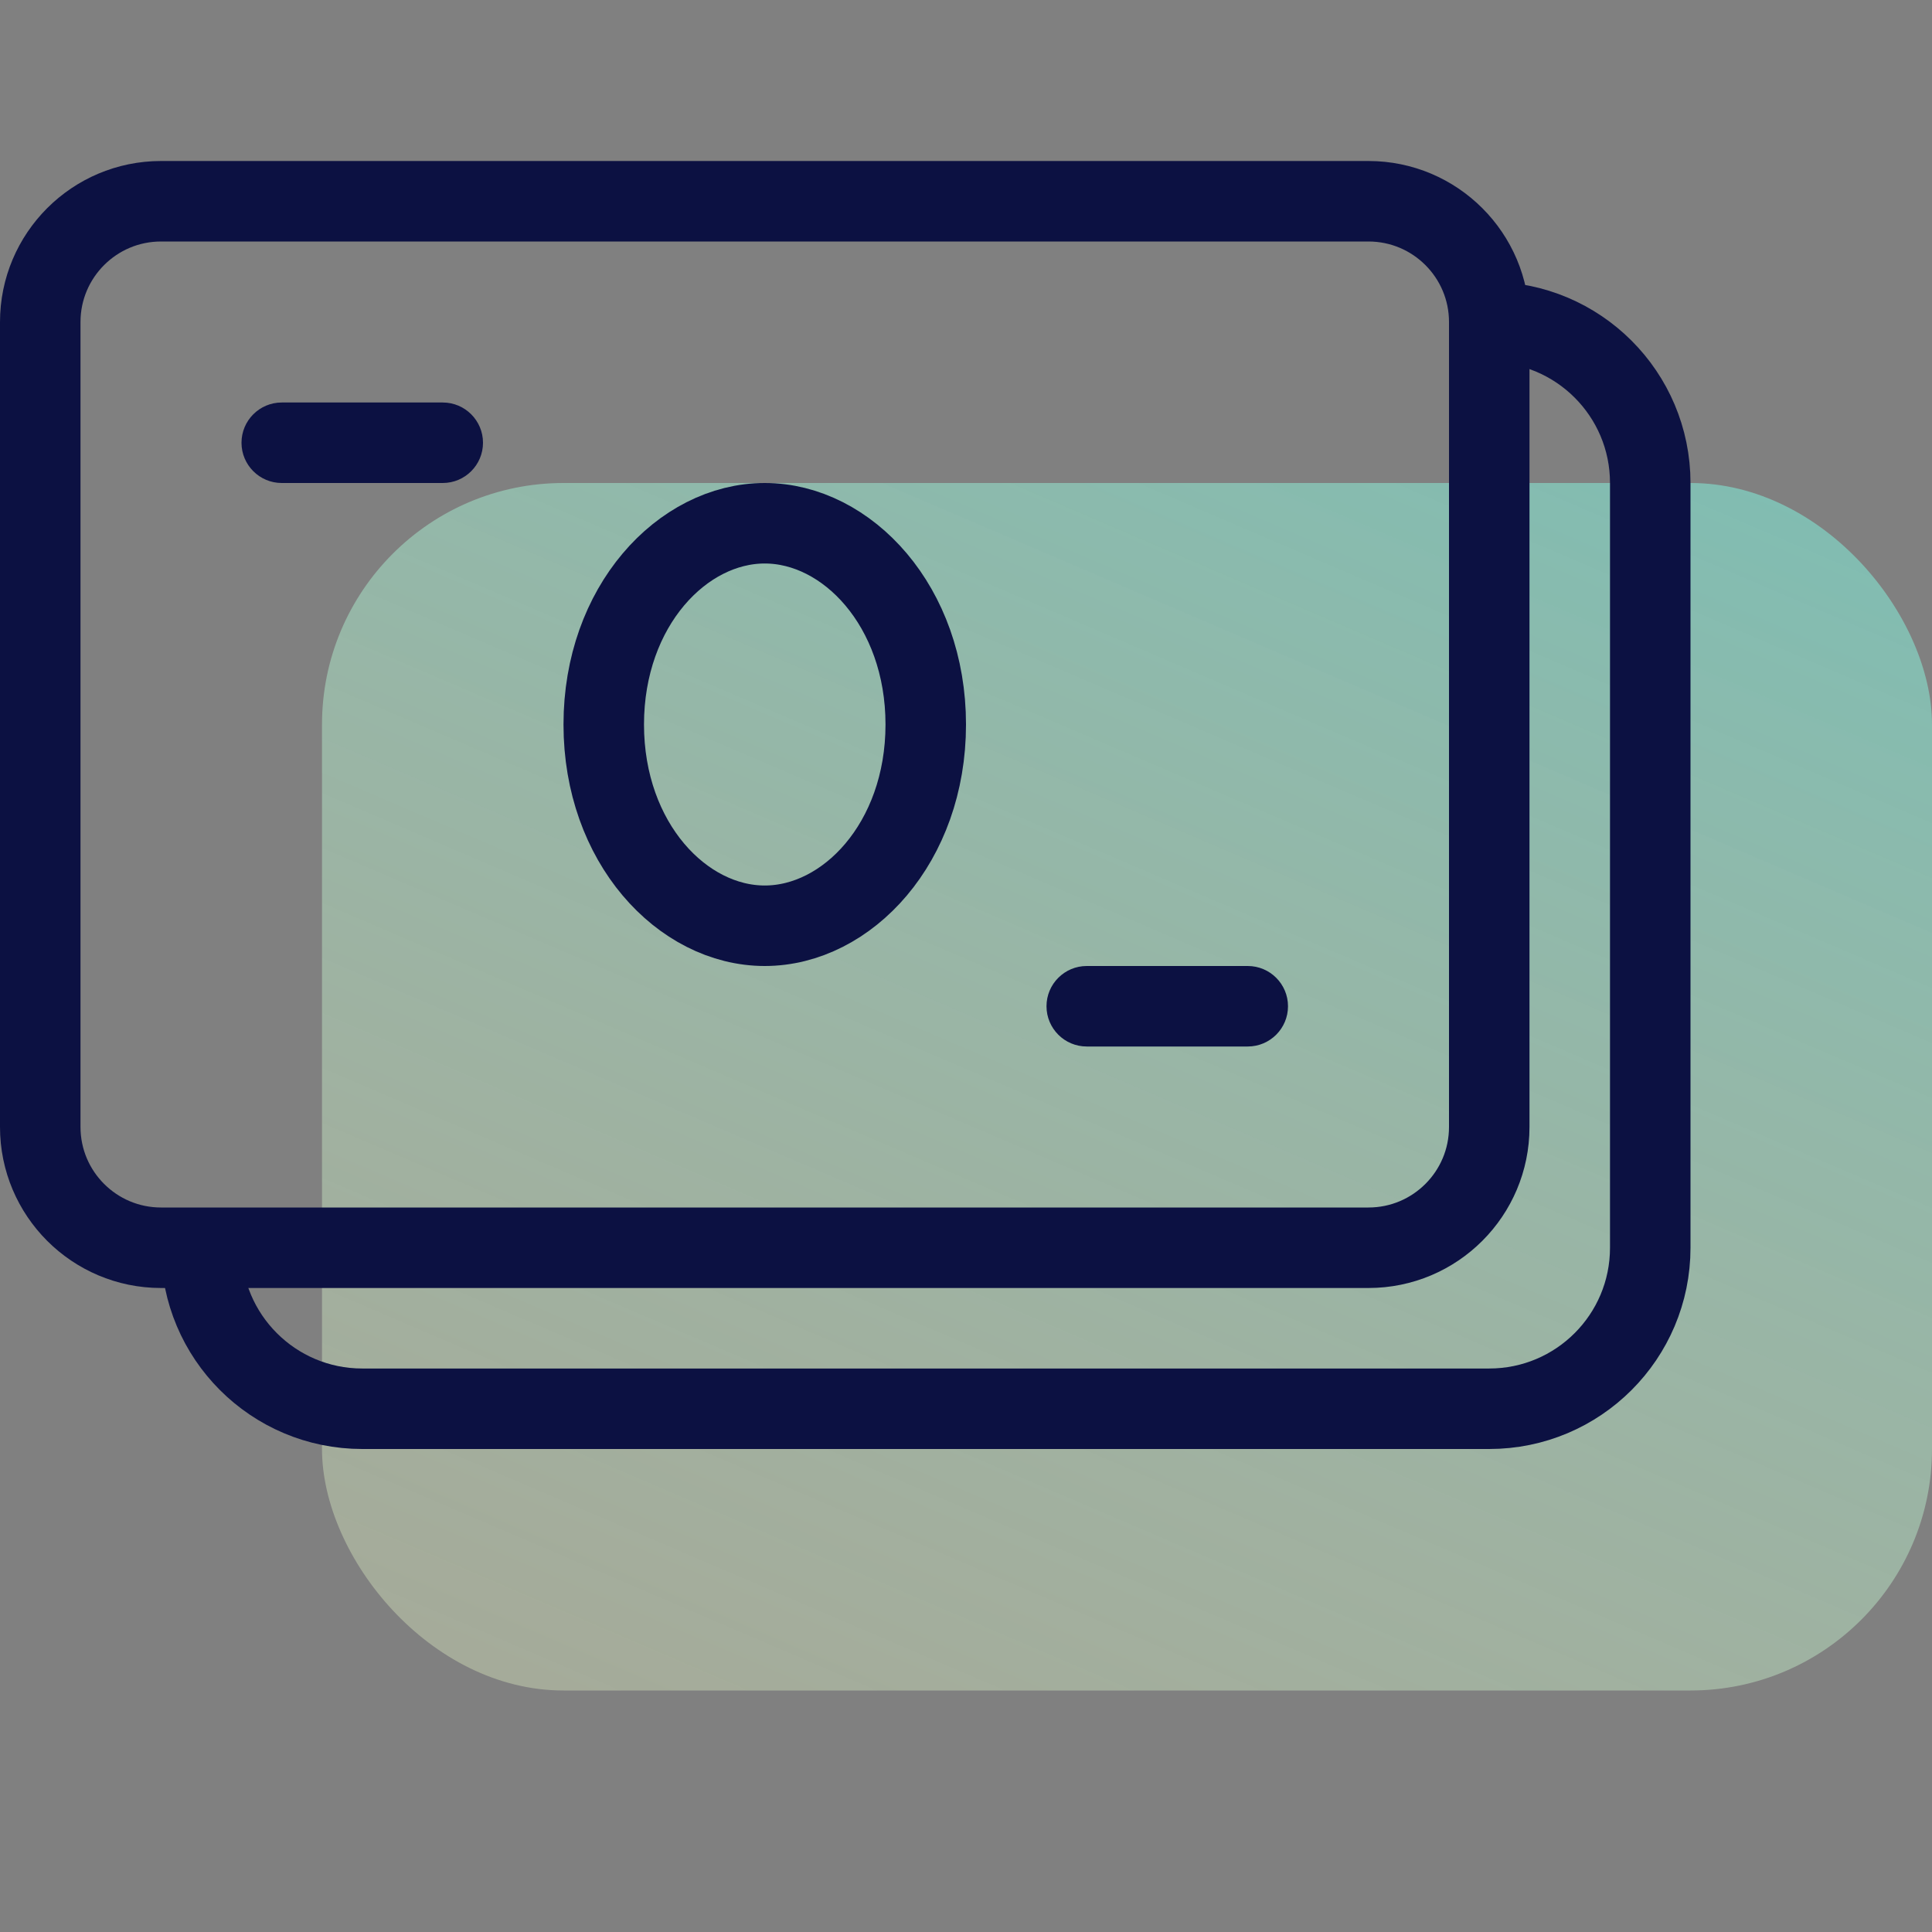
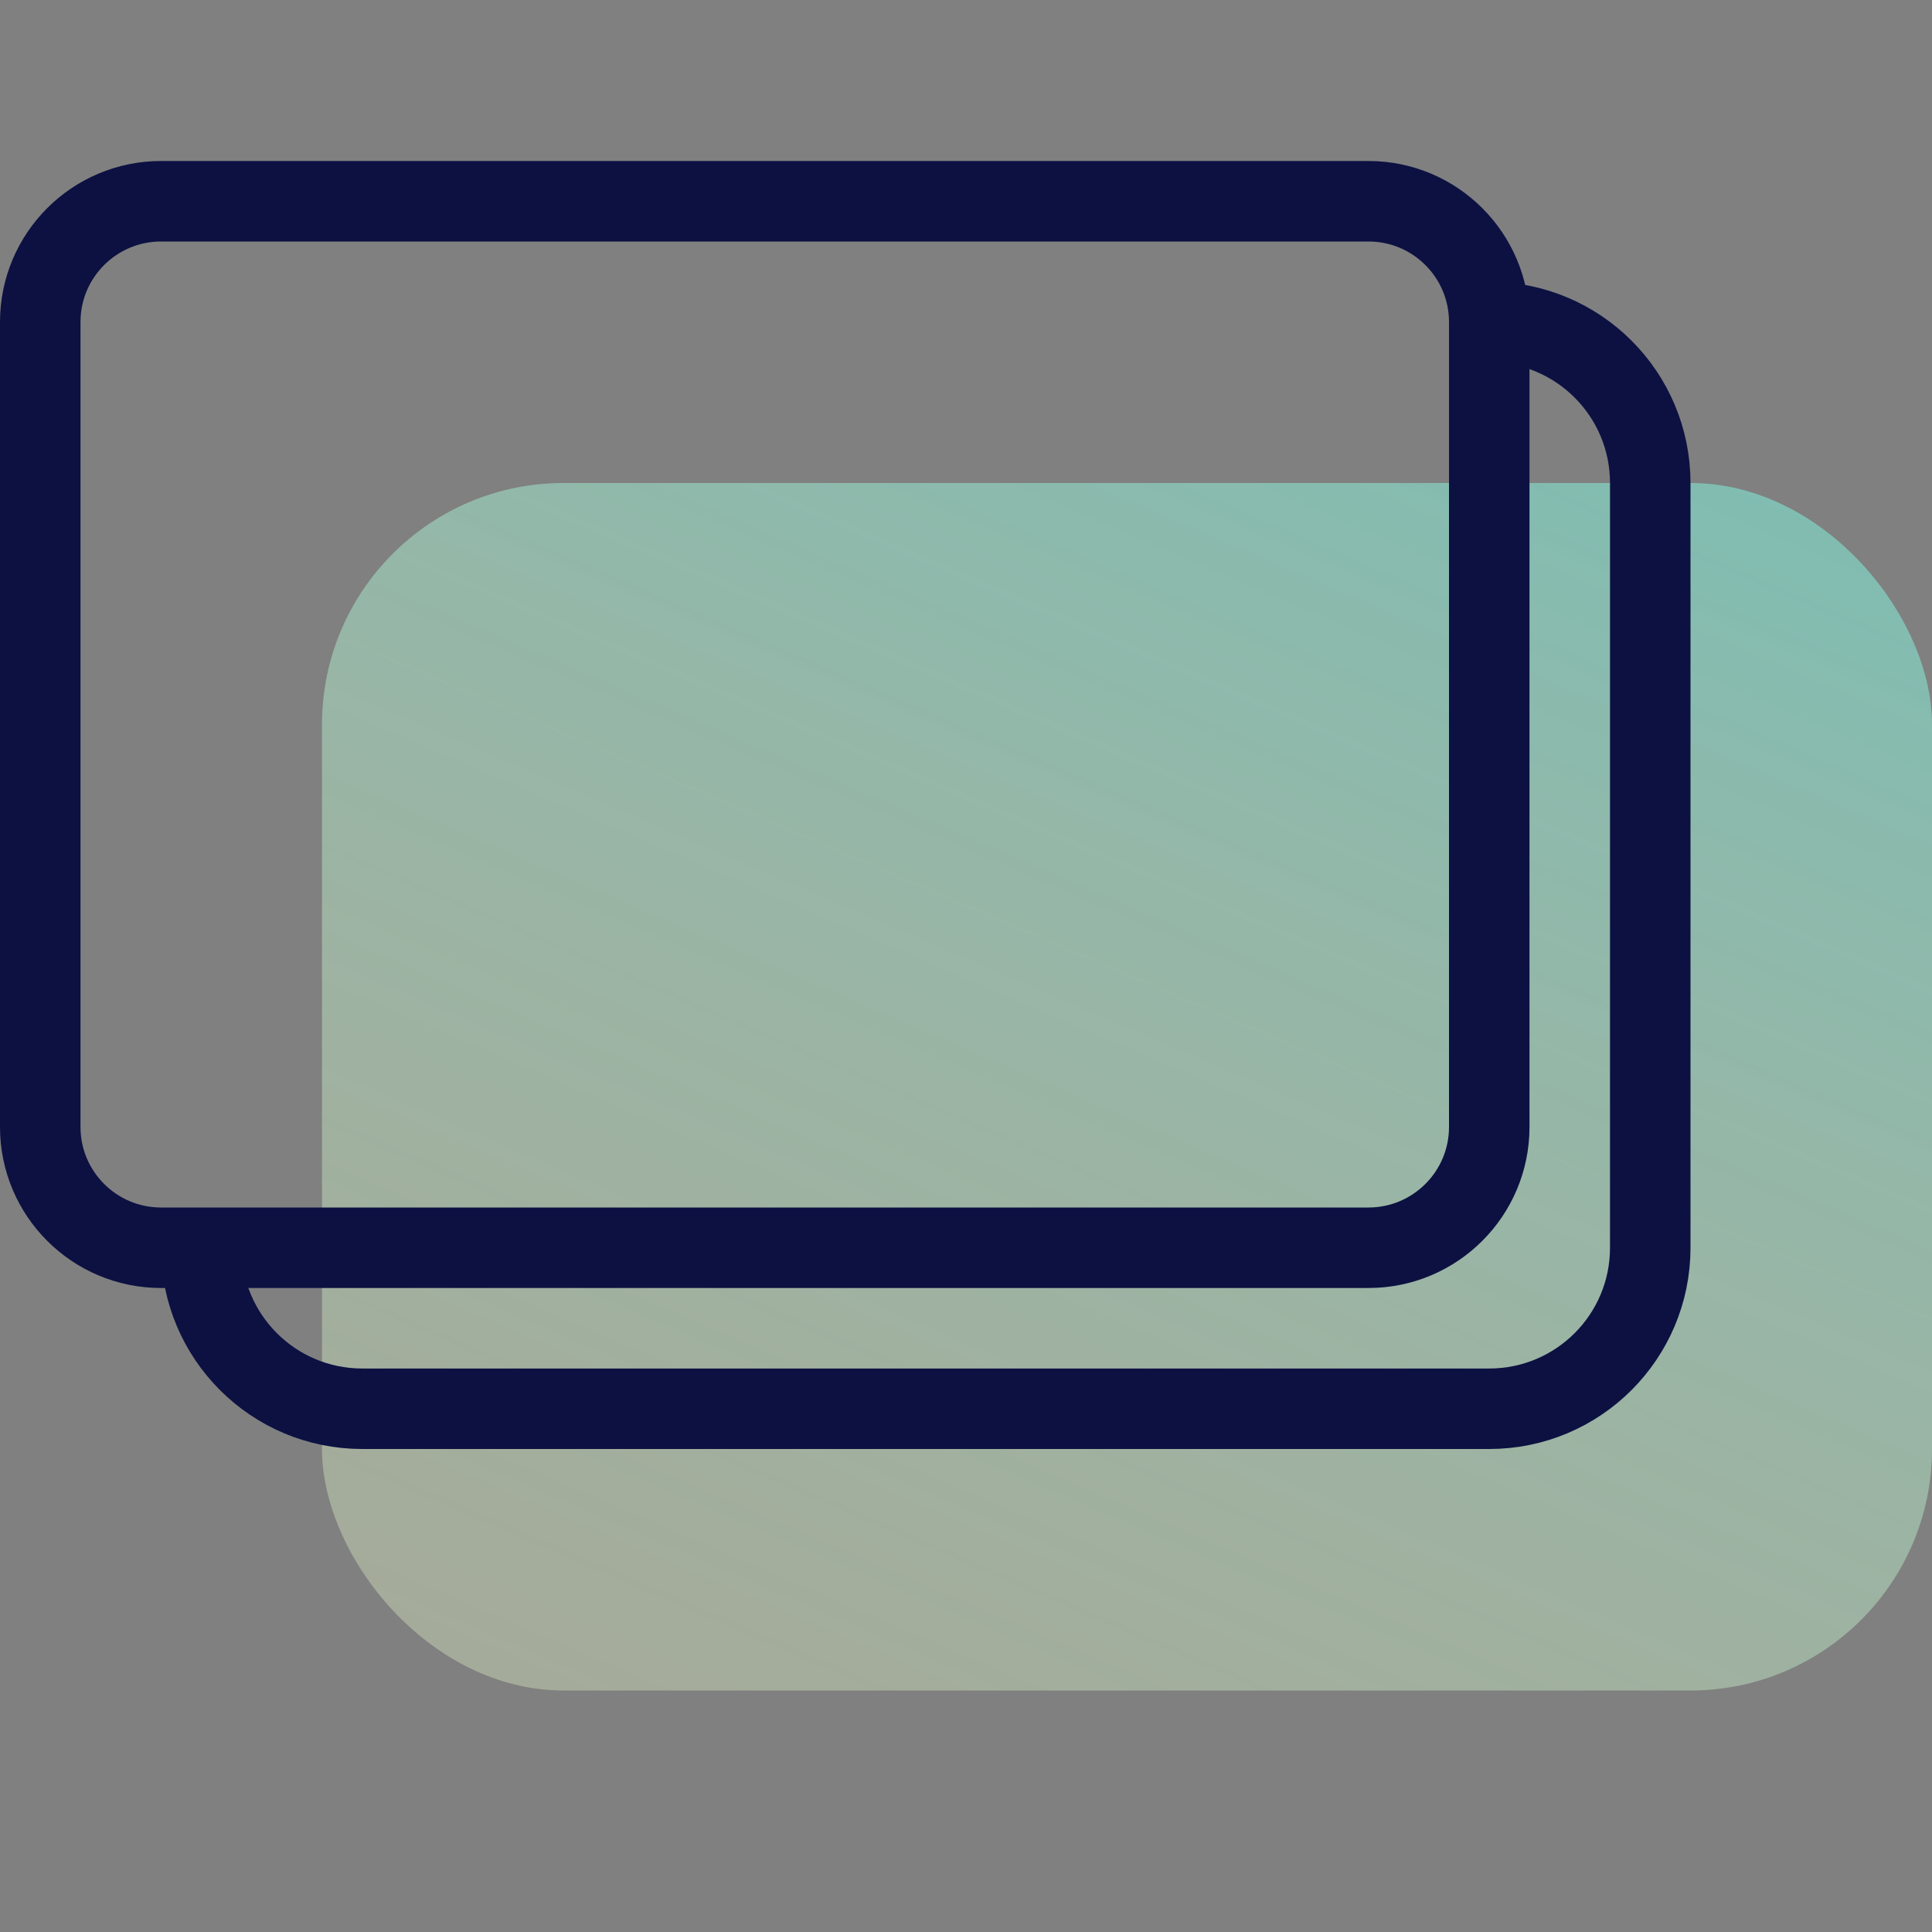
<svg xmlns="http://www.w3.org/2000/svg" width="24" height="24" viewBox="0 0 24 24" fill="none">
  <rect x="0" y="0" width="24" height="24" fill="#808080" stroke="none" />
  <rect x="4" y="6" width="20" height="15" rx="3" fill="url(#paint0_linear)" />
  <path d="M0.5 4C0.5 3.172 1.172 2.5 2 2.5H17C17.828 2.5 18.5 3.172 18.5 4V14C18.5 14.828 17.828 15.5 17 15.5H2C1.172 15.5 0.5 14.828 0.5 14V4Z" stroke="#0C1142" />
  <path d="M18.5 4V4C19.605 4 20.5 4.895 20.5 6V15.5C20.5 16.605 19.605 17.5 18.5 17.5H4.5C3.395 17.5 2.5 16.605 2.5 15.5V15.5" stroke="#0C1142" />
-   <path d="M11.5 9C11.5 10.47 10.523 11.5 9.5 11.5C8.477 11.5 7.5 10.47 7.5 9C7.5 7.53 8.477 6.5 9.5 6.5C10.523 6.5 11.5 7.53 11.5 9Z" stroke="#0C1142" />
-   <path d="M13.5 12C13.224 12 13 12.224 13 12.5C13 12.776 13.224 13 13.5 13V12ZM15.5 13C15.776 13 16 12.776 16 12.5C16 12.224 15.776 12 15.5 12V13ZM3.5 5C3.224 5 3 5.224 3 5.5C3 5.776 3.224 6 3.5 6V5ZM5.5 6C5.776 6 6 5.776 6 5.5C6 5.224 5.776 5 5.5 5V6ZM13.5 13H15.5V12H13.5V13ZM3.5 6H5.5V5H3.5V6Z" fill="#0C1142" />
  <defs>
    <linearGradient id="paint0_linear" x1="34.25" y1="-6.375" x2="18.49" y2="30.398" gradientUnits="userSpaceOnUse">
      <stop stop-color="#2BD4DB" stop-opacity="0.8" />
      <stop offset="1" stop-color="#FFFFC8" stop-opacity="0.3" />
    </linearGradient>
  </defs>
</svg>